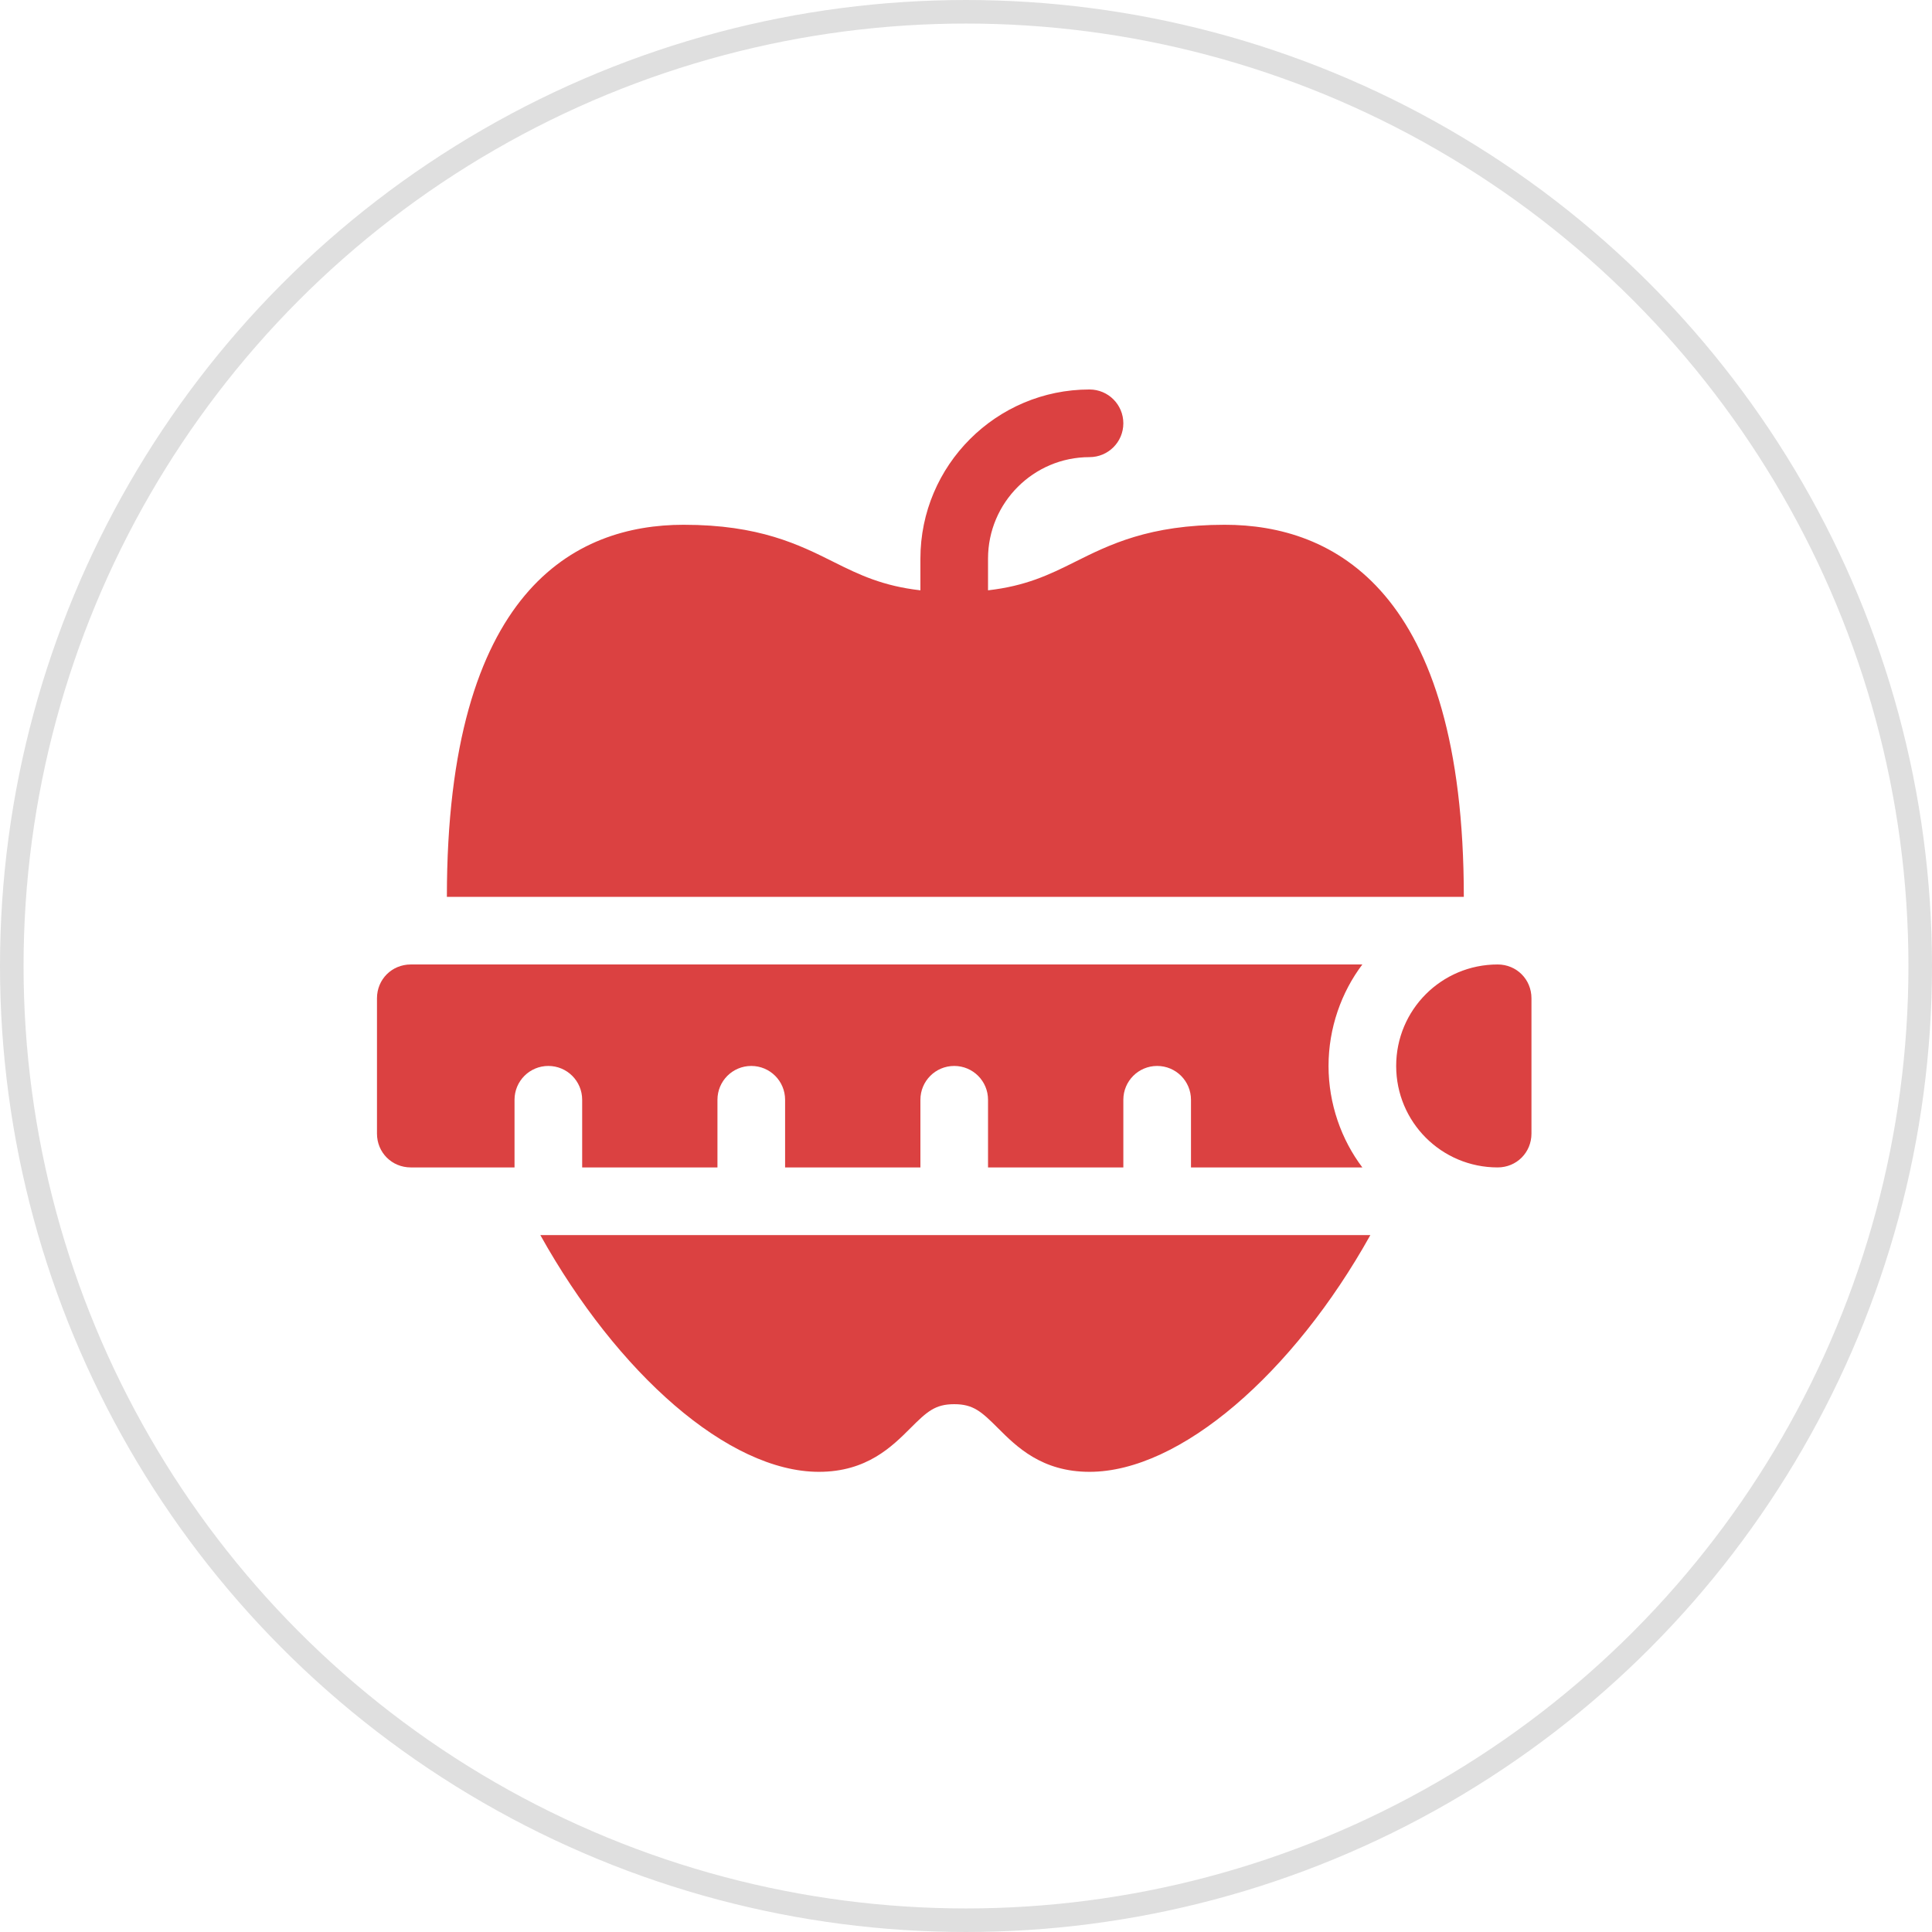
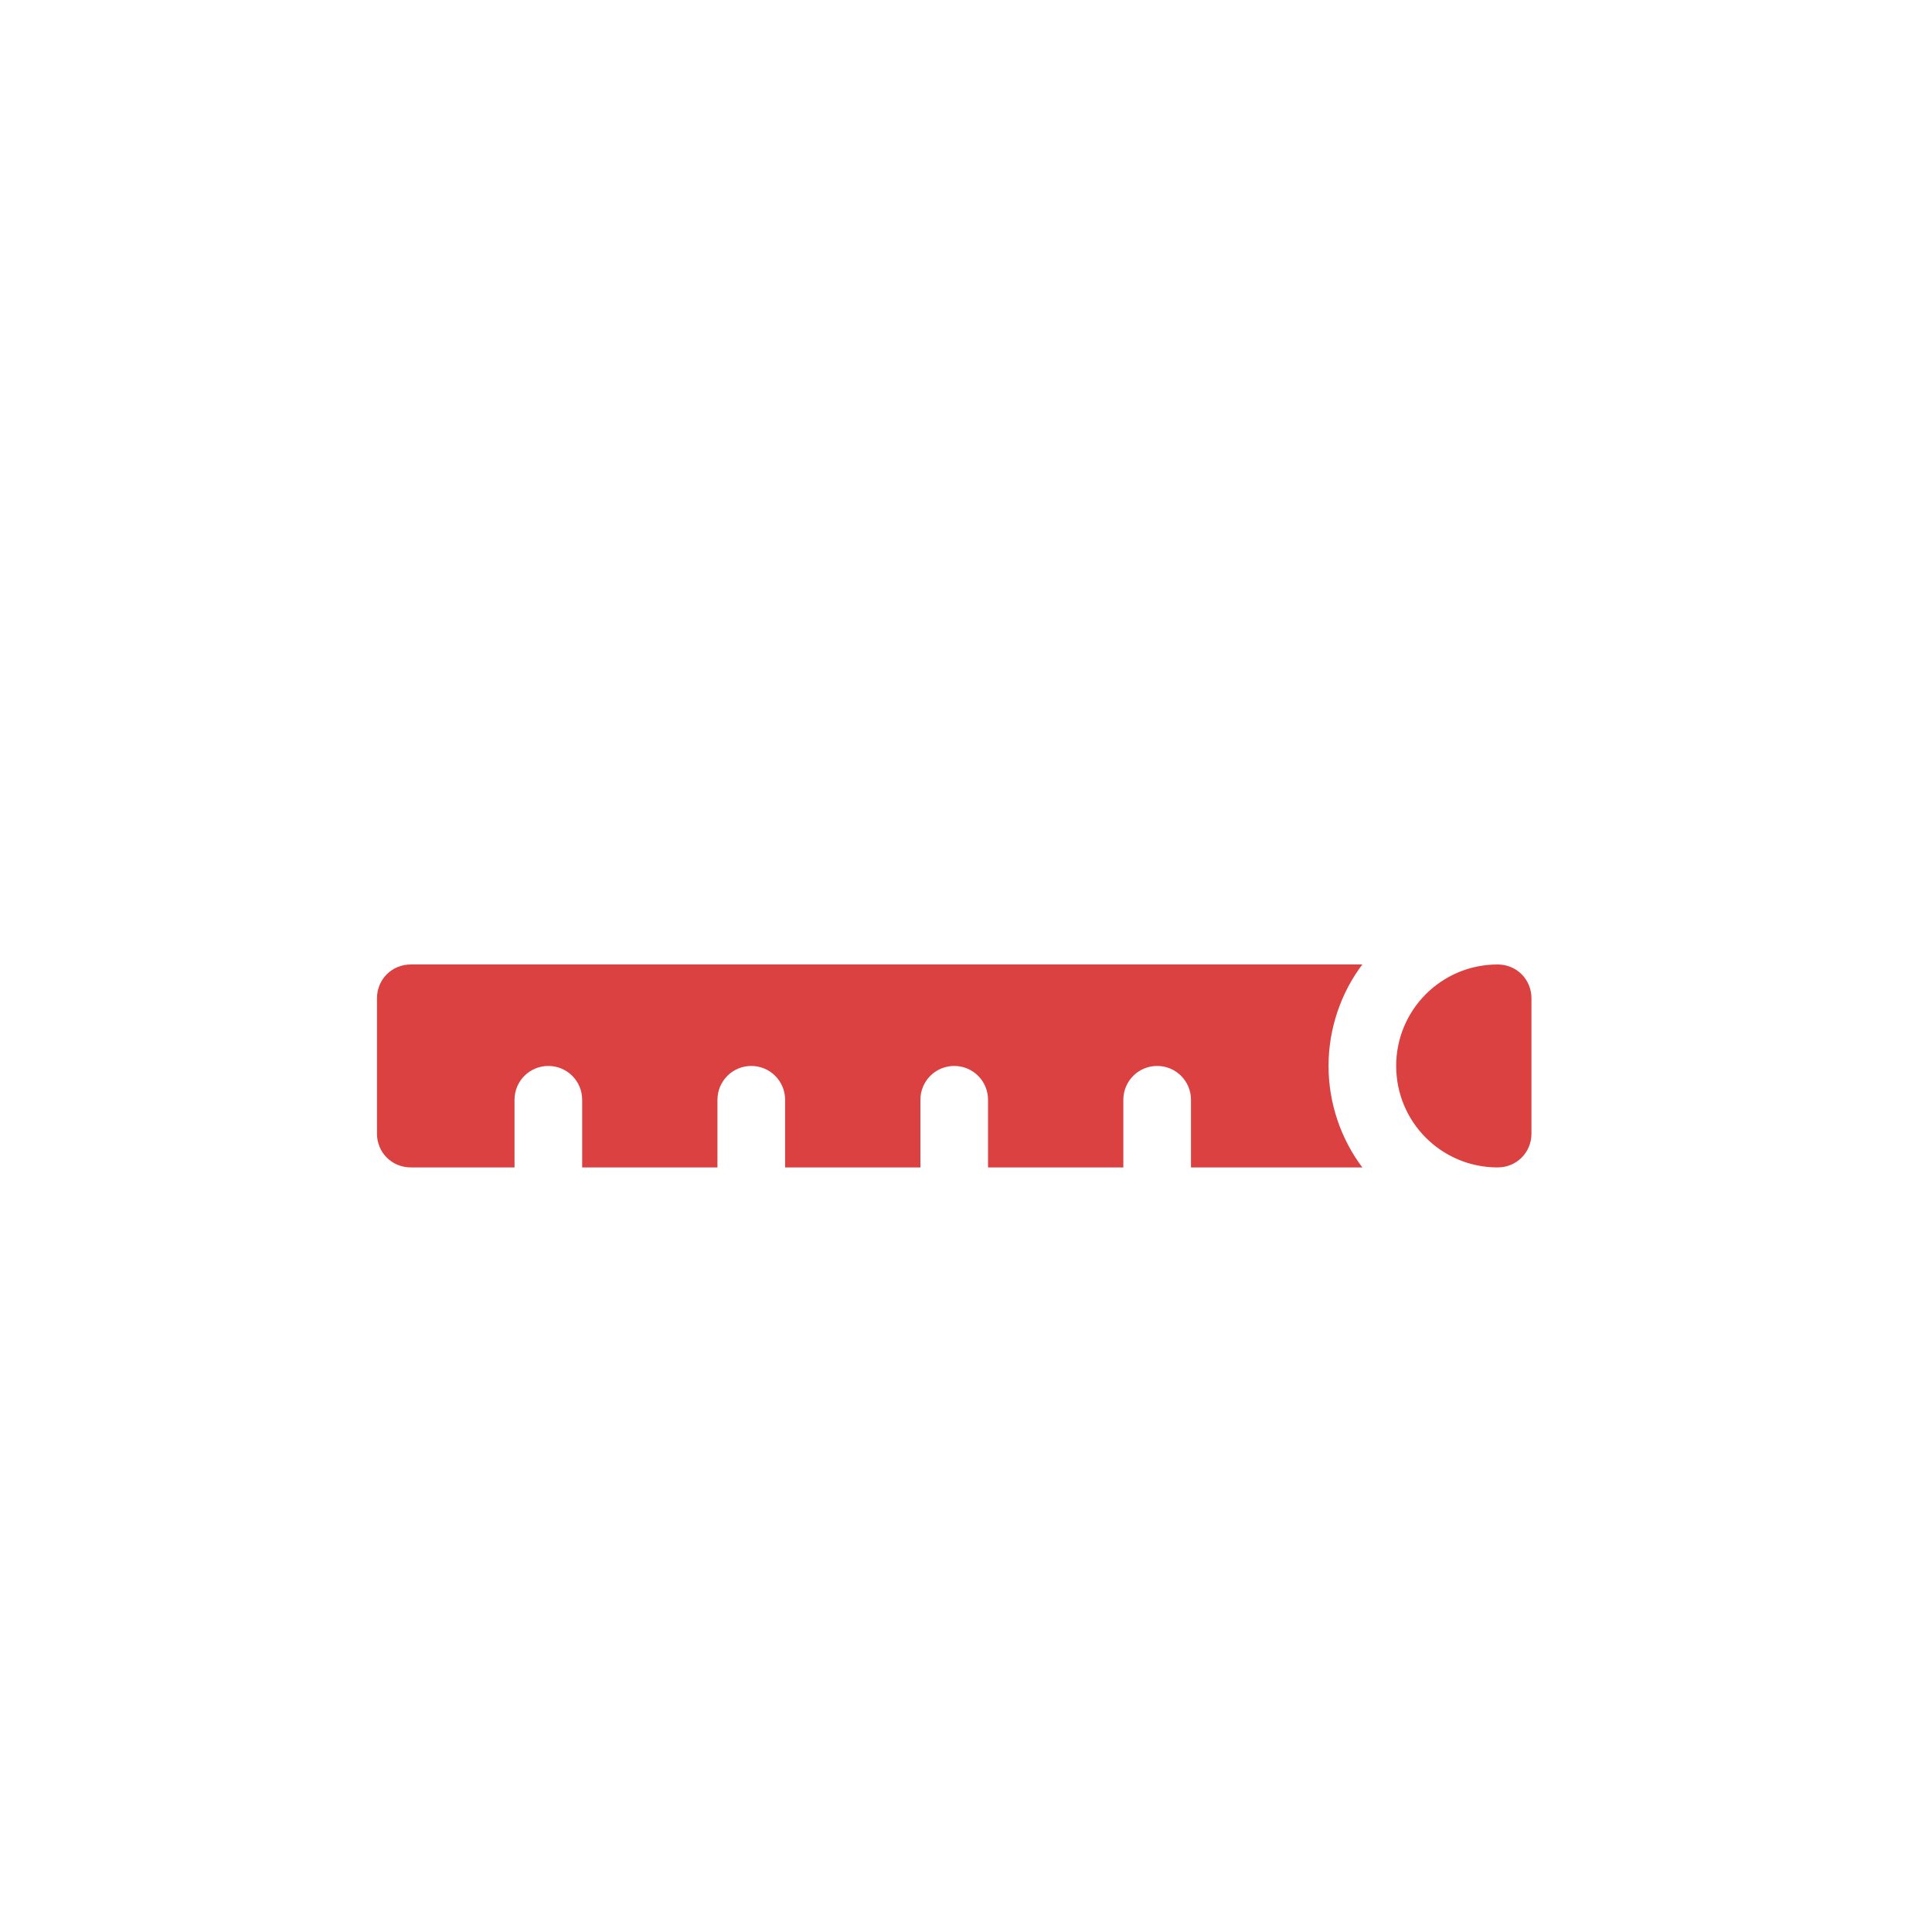
<svg xmlns="http://www.w3.org/2000/svg" fill="none" viewBox="0 0 82 82" height="82" width="82">
-   <circle stroke="#DFDFDF" r="40.5" cy="41" cx="41" />
-   <path fill="#DB4141" d="M45.6 23.86C44.518 24.402 43.526 24.873 41.935 25.055V23.709C41.935 21.334 43.867 19.402 46.242 19.402C47.036 19.402 47.678 18.76 47.678 17.967C47.678 17.173 47.036 16.531 46.242 16.531C42.285 16.531 39.065 19.751 39.065 23.709V25.055C37.474 24.873 36.482 24.402 35.4 23.86C33.913 23.116 32.226 22.273 29.016 22.273C24.431 22.273 18.967 25.013 18.967 38.065H62.129C62.129 25.013 56.569 22.273 51.984 22.273C48.774 22.273 47.087 23.116 45.6 23.86Z" />
-   <path fill="#DB4141" d="M58.163 52.42H22.933C26.206 58.29 30.914 62.469 34.758 62.469C36.788 62.469 37.86 61.396 38.644 60.613C39.348 59.909 39.693 59.598 40.5 59.598C41.307 59.598 41.652 59.909 42.356 60.613C43.14 61.396 44.212 62.469 46.242 62.469C50.086 62.469 54.89 58.29 58.163 52.42Z" />
  <path fill="#DB4141" d="M17.436 49.549H21.838V46.678C21.838 45.884 22.48 45.242 23.273 45.242C24.067 45.242 24.709 45.884 24.709 46.678V49.549H30.451V46.678C30.451 45.884 31.093 45.242 31.887 45.242C32.68 45.242 33.322 45.884 33.322 46.678V49.549H39.065V46.678C39.065 45.884 39.706 45.242 40.5 45.242C41.294 45.242 41.935 45.884 41.935 46.678V49.549H47.678V46.678C47.678 45.884 48.32 45.242 49.113 45.242C49.907 45.242 50.549 45.884 50.549 46.678V49.549H57.822C56.932 48.372 56.387 46.85 56.387 45.242C56.387 43.634 56.932 42.113 57.822 40.935H17.436C16.631 40.935 16 41.567 16 42.371V48.113C16 48.917 16.631 49.549 17.436 49.549Z" />
  <path fill="#DB4141" d="M63.565 40.935C61.181 40.935 59.258 42.859 59.258 45.242C59.258 47.625 61.181 49.549 63.565 49.549C64.368 49.549 65 48.917 65 48.113V42.371C65 41.567 64.368 40.935 63.565 40.935Z" />
</svg>